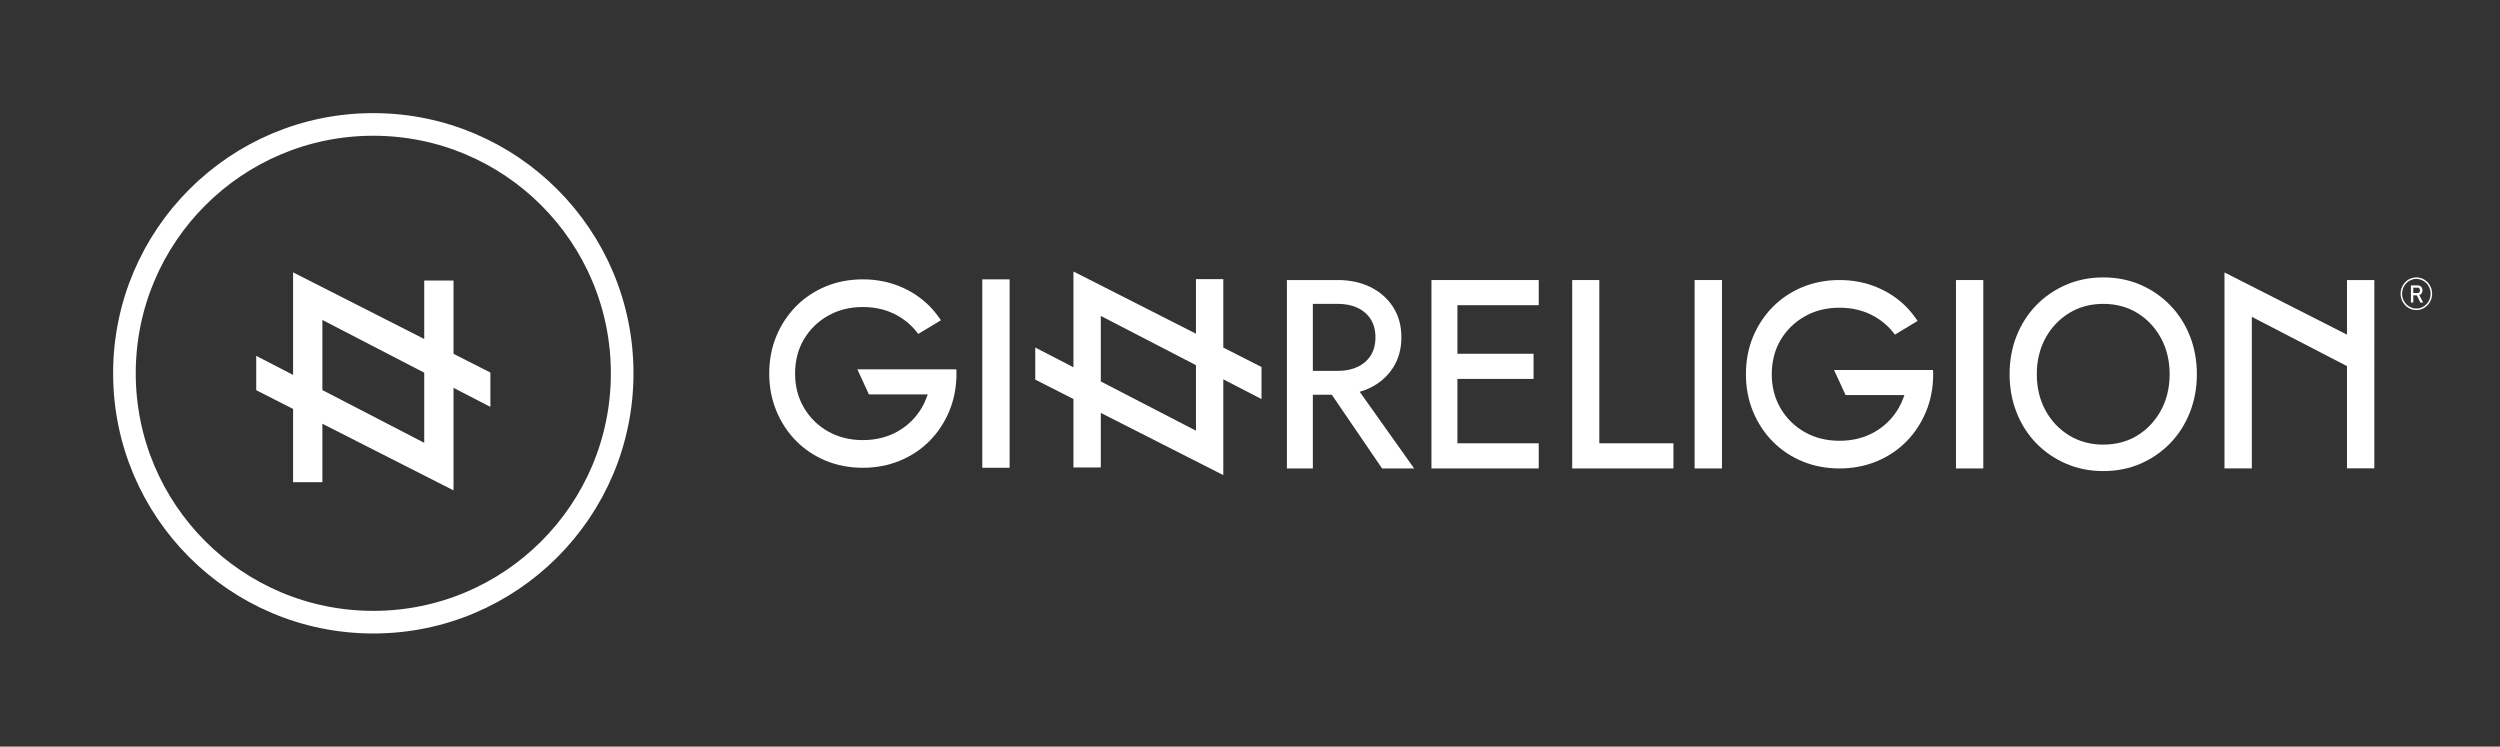
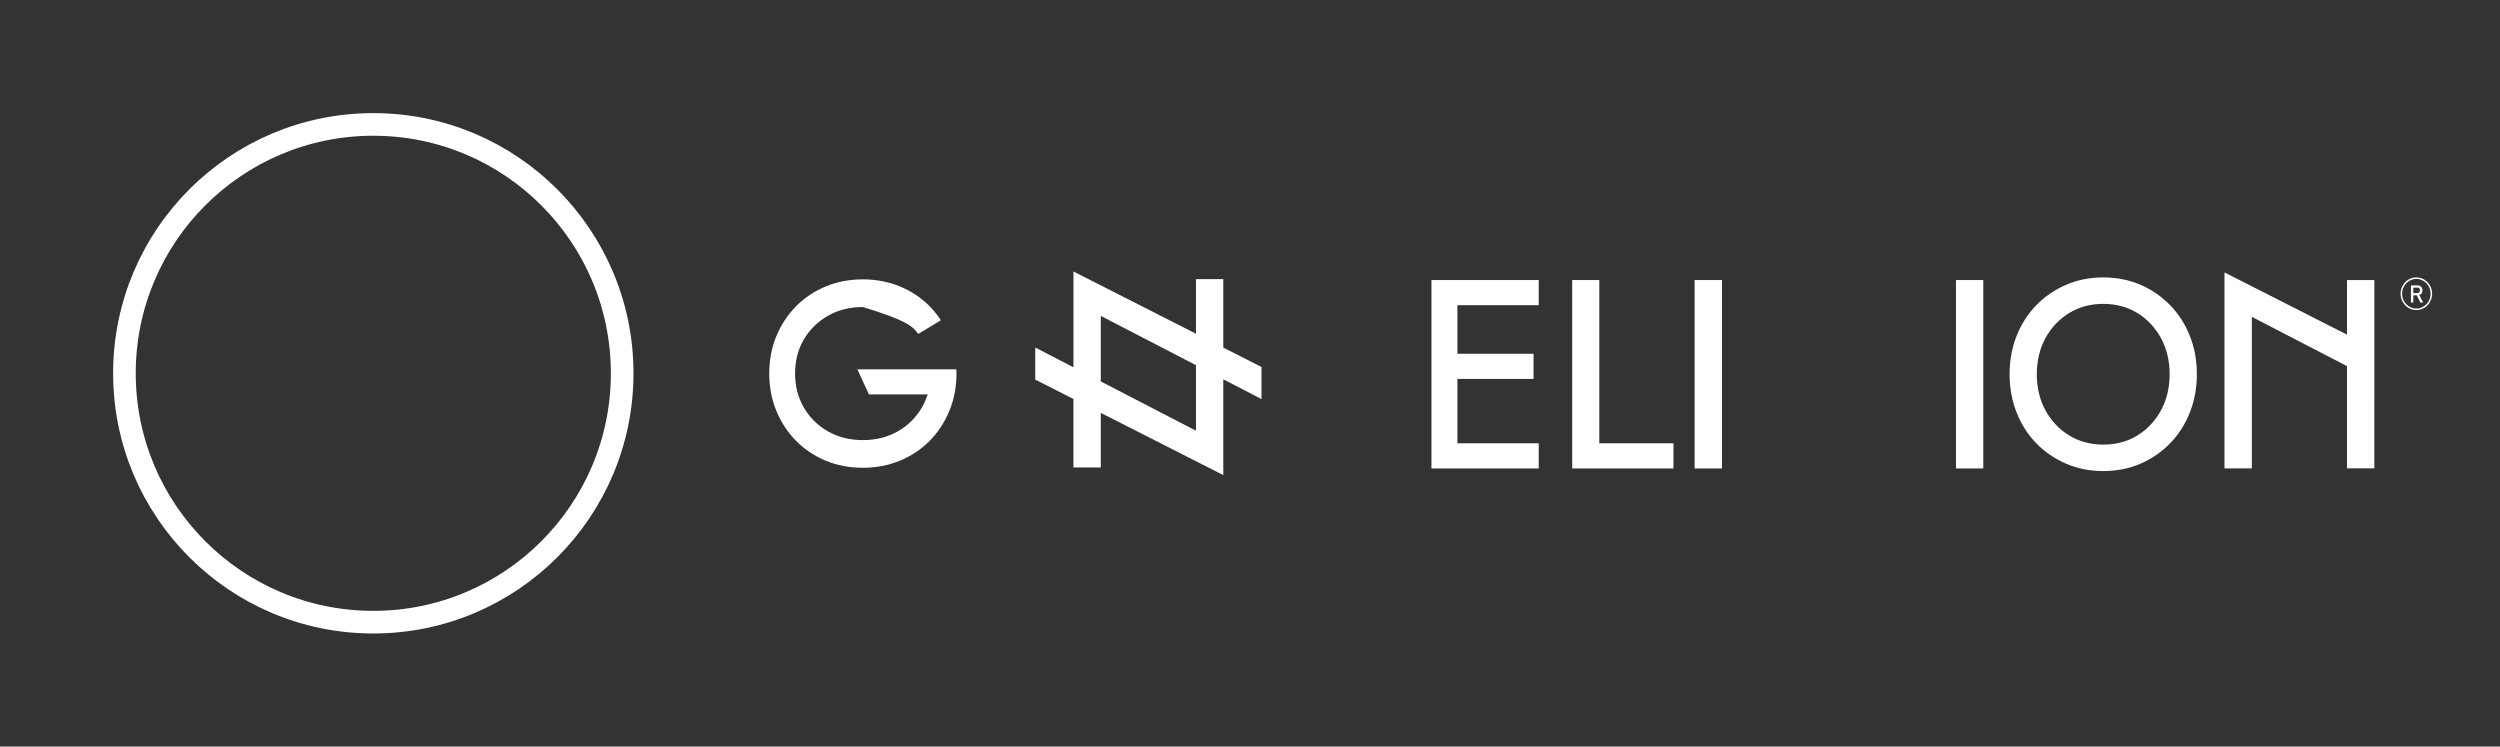
<svg xmlns="http://www.w3.org/2000/svg" width="221" height="66" viewBox="0 0 221 66" fill="none">
  <rect x="0" y="0" width="221" height="66" fill="#333333" stroke="none" />
  <circle cx="33" cy="33" r="22" stroke="white" stroke-width="2" />
  <g clip-path="url(#clip0_4346_2330)">
    <g clip-path="url(#clip1_4346_2330)">
-       <path d="M40.092 31.283V24.8H37.502V29.966L25.908 24.077V33.143L22.293 31.273V34.312L25.908 36.149V42.627H28.498V37.461L40.092 43.35V34.285L43.707 36.154V33.115L40.092 31.278V31.283ZM37.502 39.146L28.498 34.483V30.366V28.285L37.502 32.945V39.146Z" fill="white" />
-     </g>
+       </g>
  </g>
  <g clip-path="url(#clip2_4346_2330)">
    <path d="M108.14 30.727V24.675H105.722V29.499L94.893 24L94.893 28.751V32.468L91.516 30.721L91.516 33.558L94.892 35.273V41.325H97.311V36.501L108.14 42L108.14 36.128V33.532L111.517 35.279L111.517 32.442L108.14 30.727H108.14ZM105.722 38.073L97.311 33.72V29.872V27.927L105.722 32.28V35.007V38.073Z" fill="white" />
-     <path d="M89.25 24.695H86.834V41.35H89.25V24.695Z" fill="white" />
-     <path d="M121.124 34.281C121.963 33.873 122.64 33.28 123.134 32.519C123.631 31.755 123.883 30.848 123.883 29.824C123.883 28.784 123.631 27.873 123.134 27.116C122.639 26.363 121.962 25.775 121.124 25.367C120.29 24.961 119.331 24.755 118.275 24.755H113.762V41.411H116.056V34.893H117.731L122.176 41.411H125.011L120.198 34.635C120.521 34.542 120.83 34.424 121.124 34.282L121.124 34.281ZM121.173 28.223C121.449 28.656 121.589 29.195 121.589 29.824C121.589 30.453 121.449 30.992 121.173 31.425C120.896 31.86 120.506 32.198 120.015 32.43C119.516 32.666 118.931 32.786 118.275 32.786H116.056V26.862H118.275C118.93 26.862 119.515 26.981 120.015 27.218C120.507 27.45 120.896 27.789 121.173 28.223Z" fill="white" />
    <path d="M126.541 41.411H136.023V39.187H128.835V33.496H135.567V31.273H128.835V26.979H136.023V24.756H126.541V41.411Z" fill="white" />
    <path d="M141.379 24.756H138.983V41.411H147.933V39.187H141.379V24.756Z" fill="white" />
    <path d="M152.221 24.756H149.805V41.411H152.221V24.756Z" fill="white" />
    <path d="M175.324 24.756H172.908V41.411H175.324V24.756Z" fill="white" />
    <path d="M191.846 26.985C191.103 26.22 190.221 25.611 189.223 25.177C188.224 24.743 187.114 24.523 185.925 24.523C184.75 24.523 183.644 24.743 182.638 25.177C181.633 25.611 180.747 26.219 180.002 26.985C179.259 27.752 178.675 28.665 178.264 29.698C177.855 30.731 177.647 31.87 177.647 33.083C177.647 34.28 177.855 35.414 178.264 36.455C178.674 37.497 179.259 38.414 180.002 39.181C180.746 39.947 181.633 40.555 182.638 40.989C183.645 41.423 184.751 41.643 185.925 41.643C187.114 41.643 188.224 41.423 189.223 40.989C190.221 40.555 191.104 39.946 191.846 39.181C192.589 38.415 193.174 37.498 193.585 36.455C193.995 35.413 194.203 34.279 194.203 33.083C194.203 31.871 193.994 30.732 193.584 29.698C193.174 28.663 192.589 27.751 191.846 26.985ZM191.795 33.083C191.795 34.272 191.538 35.347 191.03 36.277C190.524 37.206 189.823 37.952 188.948 38.492C188.075 39.031 187.057 39.304 185.925 39.304C184.807 39.304 183.793 39.031 182.912 38.492C182.03 37.952 181.326 37.206 180.819 36.277C180.312 35.347 180.054 34.272 180.054 33.083C180.054 31.893 180.312 30.819 180.819 29.888C181.326 28.959 182.031 28.214 182.912 27.674C183.793 27.135 184.806 26.862 185.925 26.862C187.057 26.862 188.075 27.135 188.948 27.674C189.823 28.214 190.523 28.959 191.03 29.888C191.538 30.819 191.795 31.894 191.795 33.083Z" fill="white" />
-     <path d="M162.129 32.707L163.15 34.924H168.35L168.263 35.166C168.145 35.494 167.998 35.809 167.825 36.102C167.305 36.986 166.587 37.691 165.692 38.199C164.797 38.707 163.762 38.965 162.616 38.965C161.47 38.965 160.435 38.707 159.539 38.199C158.644 37.691 157.926 36.985 157.407 36.102C156.888 35.219 156.624 34.203 156.624 33.083C156.624 31.948 156.887 30.929 157.406 30.054C157.926 29.178 158.643 28.476 159.539 27.968C160.435 27.459 161.47 27.201 162.616 27.201C163.761 27.201 164.797 27.459 165.692 27.968C166.368 28.351 166.947 28.85 167.412 29.449L167.514 29.58L169.516 28.37L169.398 28.201C169.115 27.794 168.825 27.442 168.512 27.125C167.771 26.378 166.884 25.789 165.876 25.376C164.87 24.964 163.773 24.755 162.616 24.755C161.445 24.755 160.344 24.964 159.344 25.376C158.344 25.789 157.461 26.378 156.72 27.125C155.98 27.872 155.392 28.76 154.972 29.765C154.552 30.77 154.339 31.887 154.339 33.083C154.339 34.264 154.552 35.377 154.972 36.39C155.392 37.402 155.98 38.294 156.72 39.041C157.462 39.789 158.344 40.378 159.344 40.79C160.342 41.202 161.443 41.411 162.616 41.411C163.773 41.411 164.87 41.203 165.876 40.79C166.883 40.379 167.769 39.79 168.512 39.041C169.253 38.292 169.841 37.4 170.26 36.39C170.68 35.377 170.893 34.265 170.893 33.083C170.893 33.057 170.885 32.858 170.879 32.707H162.129L162.129 32.707Z" fill="white" />
-     <path d="M75.79 32.647L76.811 34.864H82.01L81.923 35.106C81.805 35.434 81.659 35.748 81.486 36.042C80.966 36.925 80.248 37.631 79.353 38.139C78.458 38.647 77.423 38.905 76.277 38.905C75.13 38.905 74.096 38.647 73.2 38.139C72.305 37.63 71.587 36.925 71.068 36.042C70.549 35.159 70.285 34.143 70.285 33.023C70.285 31.887 70.548 30.868 71.067 29.993C71.587 29.117 72.304 28.416 73.2 27.907C74.096 27.398 75.131 27.14 76.277 27.14C77.422 27.14 78.458 27.398 79.353 27.907C80.029 28.29 80.608 28.789 81.073 29.389L81.175 29.52L83.177 28.31L83.059 28.14C82.776 27.733 82.486 27.382 82.172 27.065C81.431 26.317 80.545 25.729 79.537 25.316C78.531 24.903 77.434 24.695 76.277 24.695C75.105 24.695 74.005 24.904 73.004 25.316C72.005 25.729 71.122 26.317 70.381 27.065C69.641 27.811 69.053 28.7 68.633 29.705C68.213 30.71 68 31.826 68 33.023C68 34.204 68.213 35.317 68.633 36.329C69.053 37.341 69.641 38.233 70.381 38.981C71.123 39.729 72.005 40.317 73.005 40.73C74.003 41.142 75.104 41.351 76.277 41.351C77.434 41.351 78.531 41.142 79.537 40.73C80.544 40.318 81.43 39.73 82.172 38.981C82.914 38.232 83.502 37.34 83.921 36.329C84.341 35.317 84.553 34.204 84.553 33.023C84.553 32.996 84.546 32.798 84.54 32.647H75.79Z" fill="white" />
+     <path d="M75.79 32.647L76.811 34.864H82.01L81.923 35.106C81.805 35.434 81.659 35.748 81.486 36.042C80.966 36.925 80.248 37.631 79.353 38.139C78.458 38.647 77.423 38.905 76.277 38.905C75.13 38.905 74.096 38.647 73.2 38.139C72.305 37.63 71.587 36.925 71.068 36.042C70.549 35.159 70.285 34.143 70.285 33.023C70.285 31.887 70.548 30.868 71.067 29.993C71.587 29.117 72.304 28.416 73.2 27.907C74.096 27.398 75.131 27.14 76.277 27.14C80.029 28.29 80.608 28.789 81.073 29.389L81.175 29.52L83.177 28.31L83.059 28.14C82.776 27.733 82.486 27.382 82.172 27.065C81.431 26.317 80.545 25.729 79.537 25.316C78.531 24.903 77.434 24.695 76.277 24.695C75.105 24.695 74.005 24.904 73.004 25.316C72.005 25.729 71.122 26.317 70.381 27.065C69.641 27.811 69.053 28.7 68.633 29.705C68.213 30.71 68 31.826 68 33.023C68 34.204 68.213 35.317 68.633 36.329C69.053 37.341 69.641 38.233 70.381 38.981C71.123 39.729 72.005 40.317 73.005 40.73C74.003 41.142 75.104 41.351 76.277 41.351C77.434 41.351 78.531 41.142 79.537 40.73C80.544 40.318 81.43 39.73 82.172 38.981C82.914 38.232 83.502 37.34 83.921 36.329C84.341 35.317 84.553 34.204 84.553 33.023C84.553 32.996 84.546 32.798 84.54 32.647H75.79Z" fill="white" />
    <path d="M207.474 24.768V29.583L196.644 24.083L196.644 41.398V41.408H199.062V41.398L199.062 28.01L207.473 32.363V41.398H209.891L209.892 24.768V24.759H207.474V24.768Z" fill="white" />
    <path d="M214.891 25.404C214.821 25.233 214.72 25.078 214.592 24.946C214.464 24.813 214.315 24.709 214.149 24.636C213.977 24.561 213.795 24.523 213.606 24.523C213.418 24.523 213.235 24.561 213.064 24.636C212.897 24.709 212.748 24.813 212.62 24.946C212.493 25.078 212.392 25.233 212.322 25.404C212.249 25.582 212.213 25.771 212.213 25.966C212.213 26.161 212.249 26.349 212.322 26.527C212.392 26.699 212.493 26.854 212.62 26.986C212.748 27.119 212.898 27.223 213.064 27.296C213.236 27.371 213.418 27.409 213.606 27.409C213.795 27.409 213.977 27.371 214.149 27.296C214.315 27.223 214.464 27.119 214.592 26.986C214.72 26.854 214.821 26.699 214.891 26.527C214.963 26.349 215 26.161 215 25.966C215 25.771 214.963 25.582 214.891 25.404ZM213.606 27.276C212.91 27.276 212.343 26.688 212.343 25.966C212.343 25.244 212.91 24.656 213.606 24.656C214.303 24.656 214.869 25.244 214.869 25.966C214.869 26.688 214.303 27.276 213.606 27.276Z" fill="white" />
    <path d="M213.941 26.051C214.006 26.015 214.057 25.964 214.093 25.897C214.129 25.831 214.147 25.754 214.147 25.667C214.147 25.58 214.129 25.503 214.093 25.437C214.058 25.37 214.007 25.319 213.942 25.283C213.877 25.247 213.801 25.229 213.715 25.229H213.125V26.747H213.334V26.105H213.644L213.962 26.747H214.209L213.866 26.083C213.892 26.075 213.917 26.064 213.941 26.051L213.941 26.051ZM213.334 25.431H213.724C213.764 25.431 213.799 25.441 213.829 25.46C213.86 25.48 213.883 25.508 213.9 25.543C213.917 25.579 213.925 25.62 213.925 25.667C213.925 25.714 213.917 25.755 213.9 25.791C213.883 25.827 213.86 25.854 213.829 25.874C213.798 25.893 213.763 25.903 213.724 25.903H213.334V25.431Z" fill="white" />
  </g>
  <defs>
    <clipPath id="clip0_4346_2330">
-       <rect width="20.7" height="20.7" fill="white" transform="translate(22.65 22.65)" />
-     </clipPath>
+       </clipPath>
    <clipPath id="clip1_4346_2330">
      <rect width="21.414" height="19.272" fill="white" transform="translate(22.293 24.077)" />
    </clipPath>
    <clipPath id="clip2_4346_2330">
      <rect width="147" height="18" fill="white" transform="translate(68 24)" />
    </clipPath>
  </defs>
</svg>